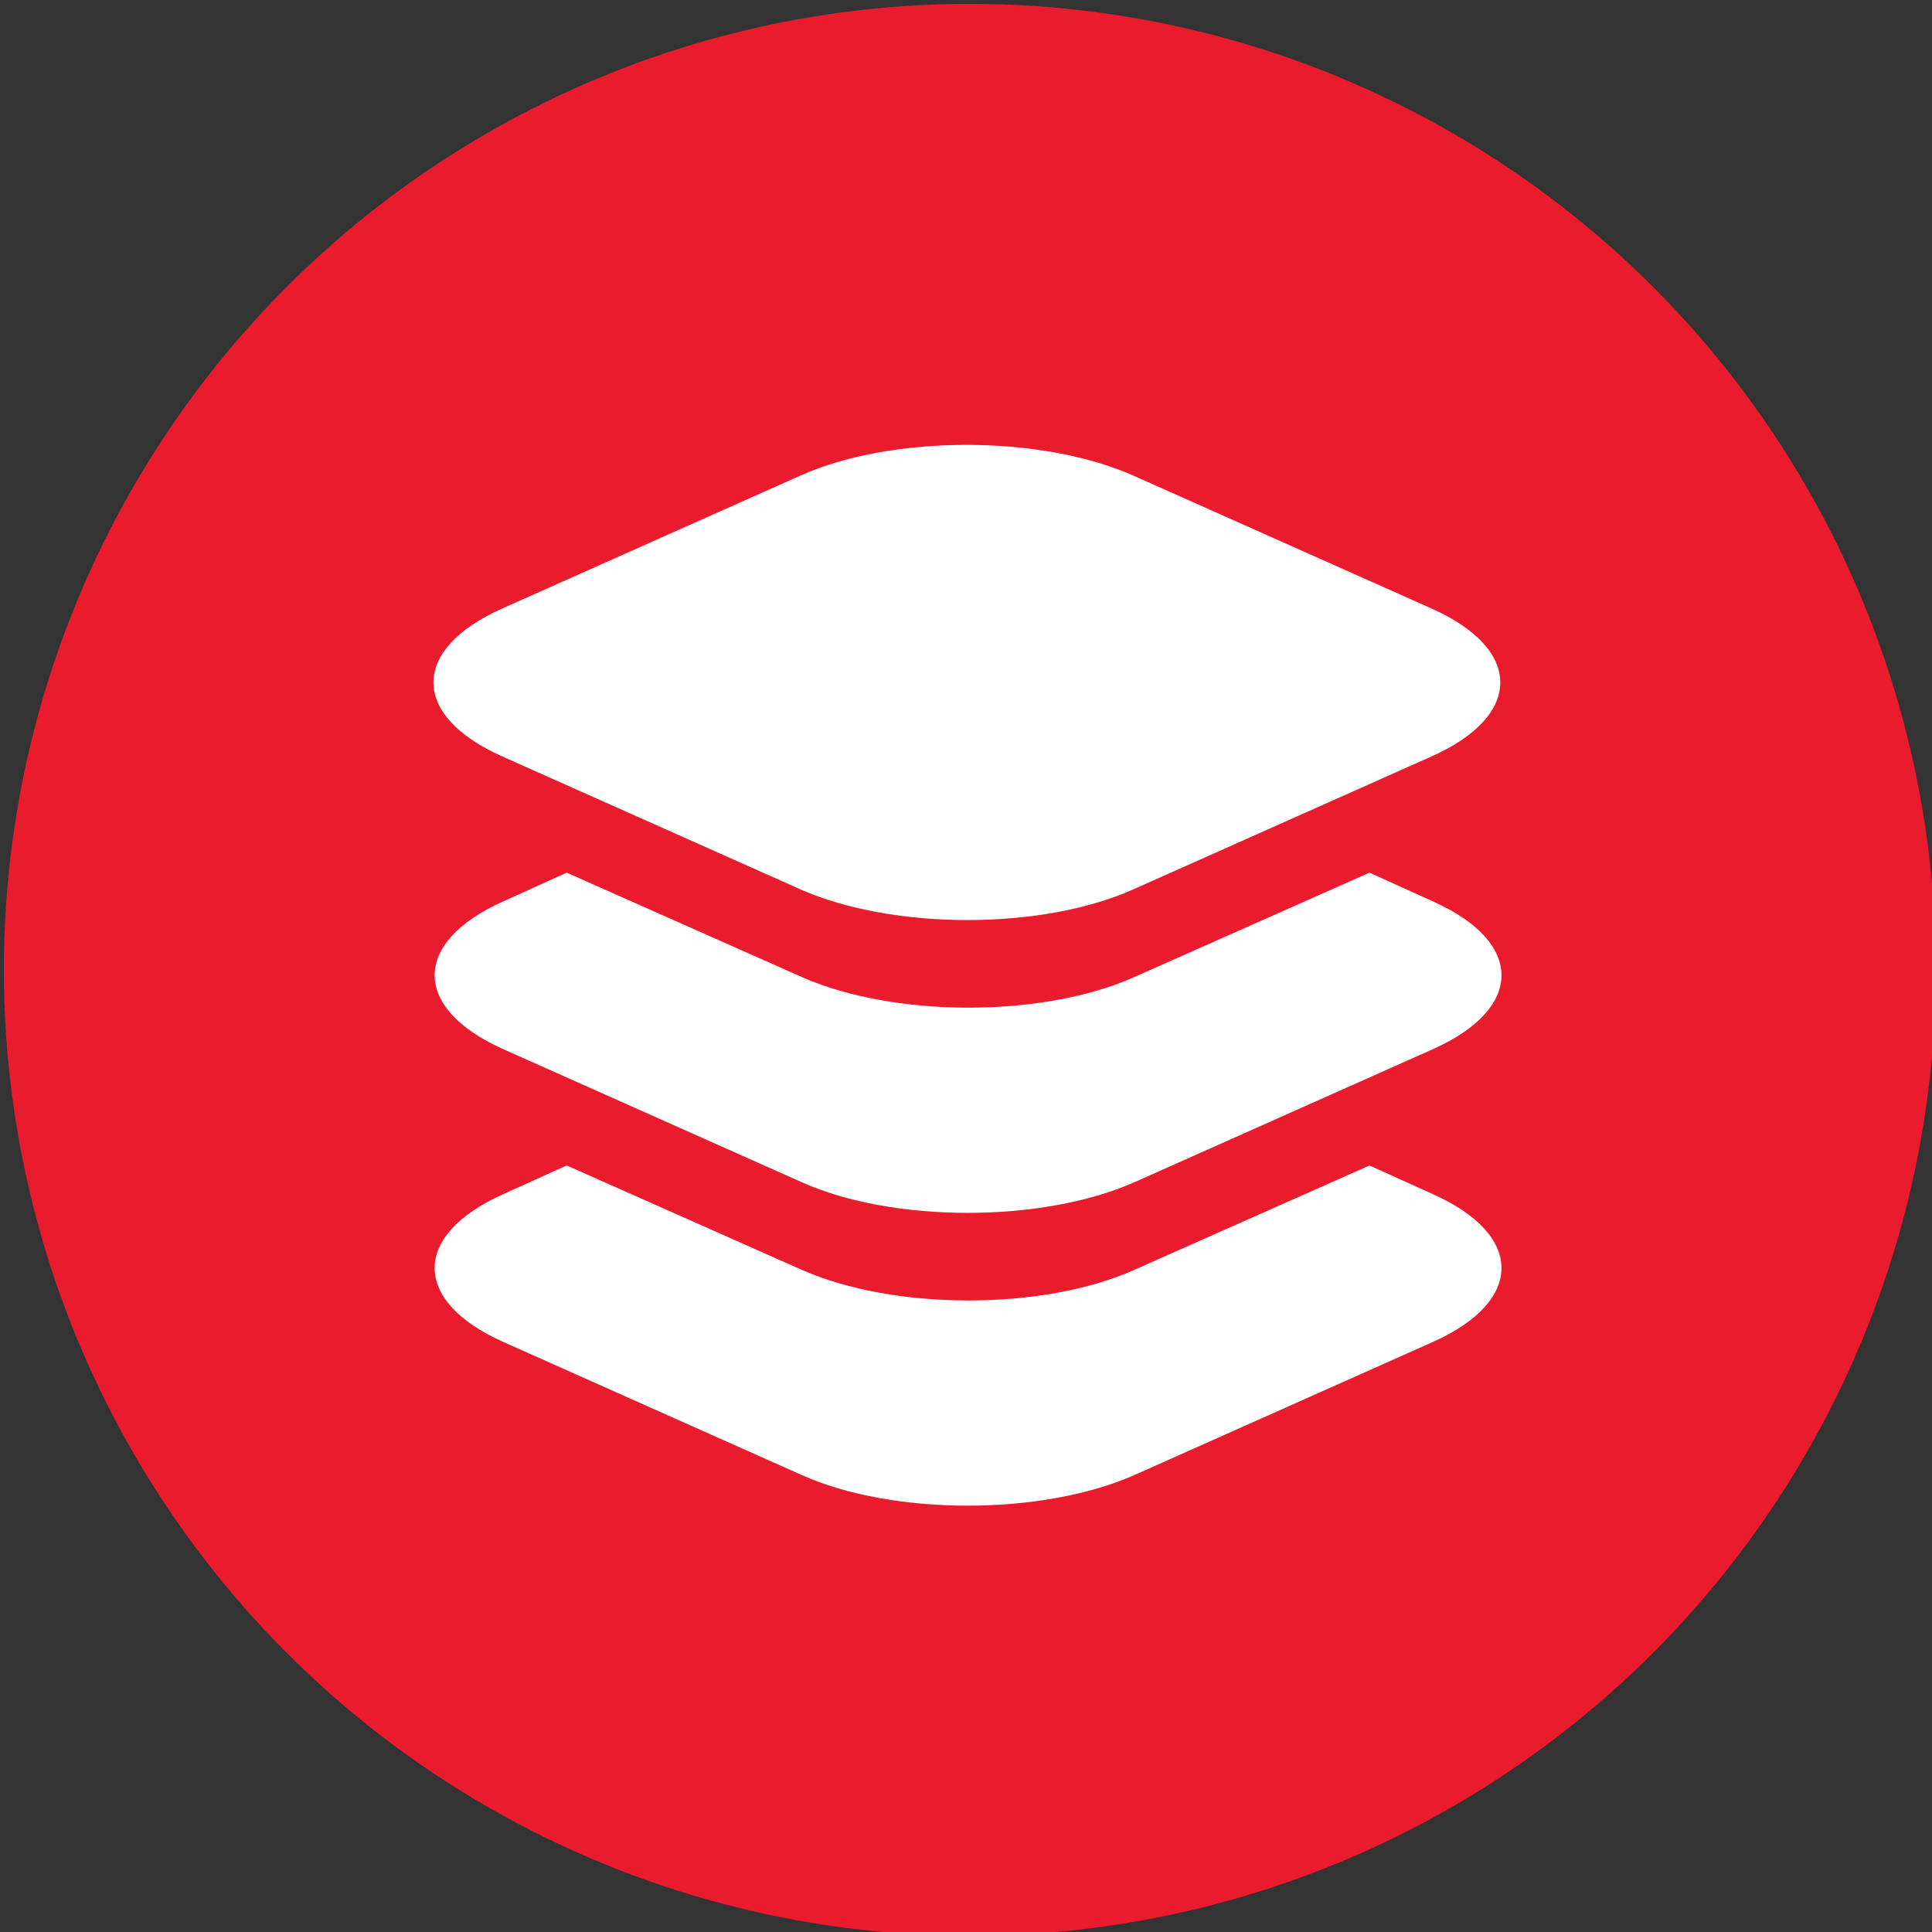
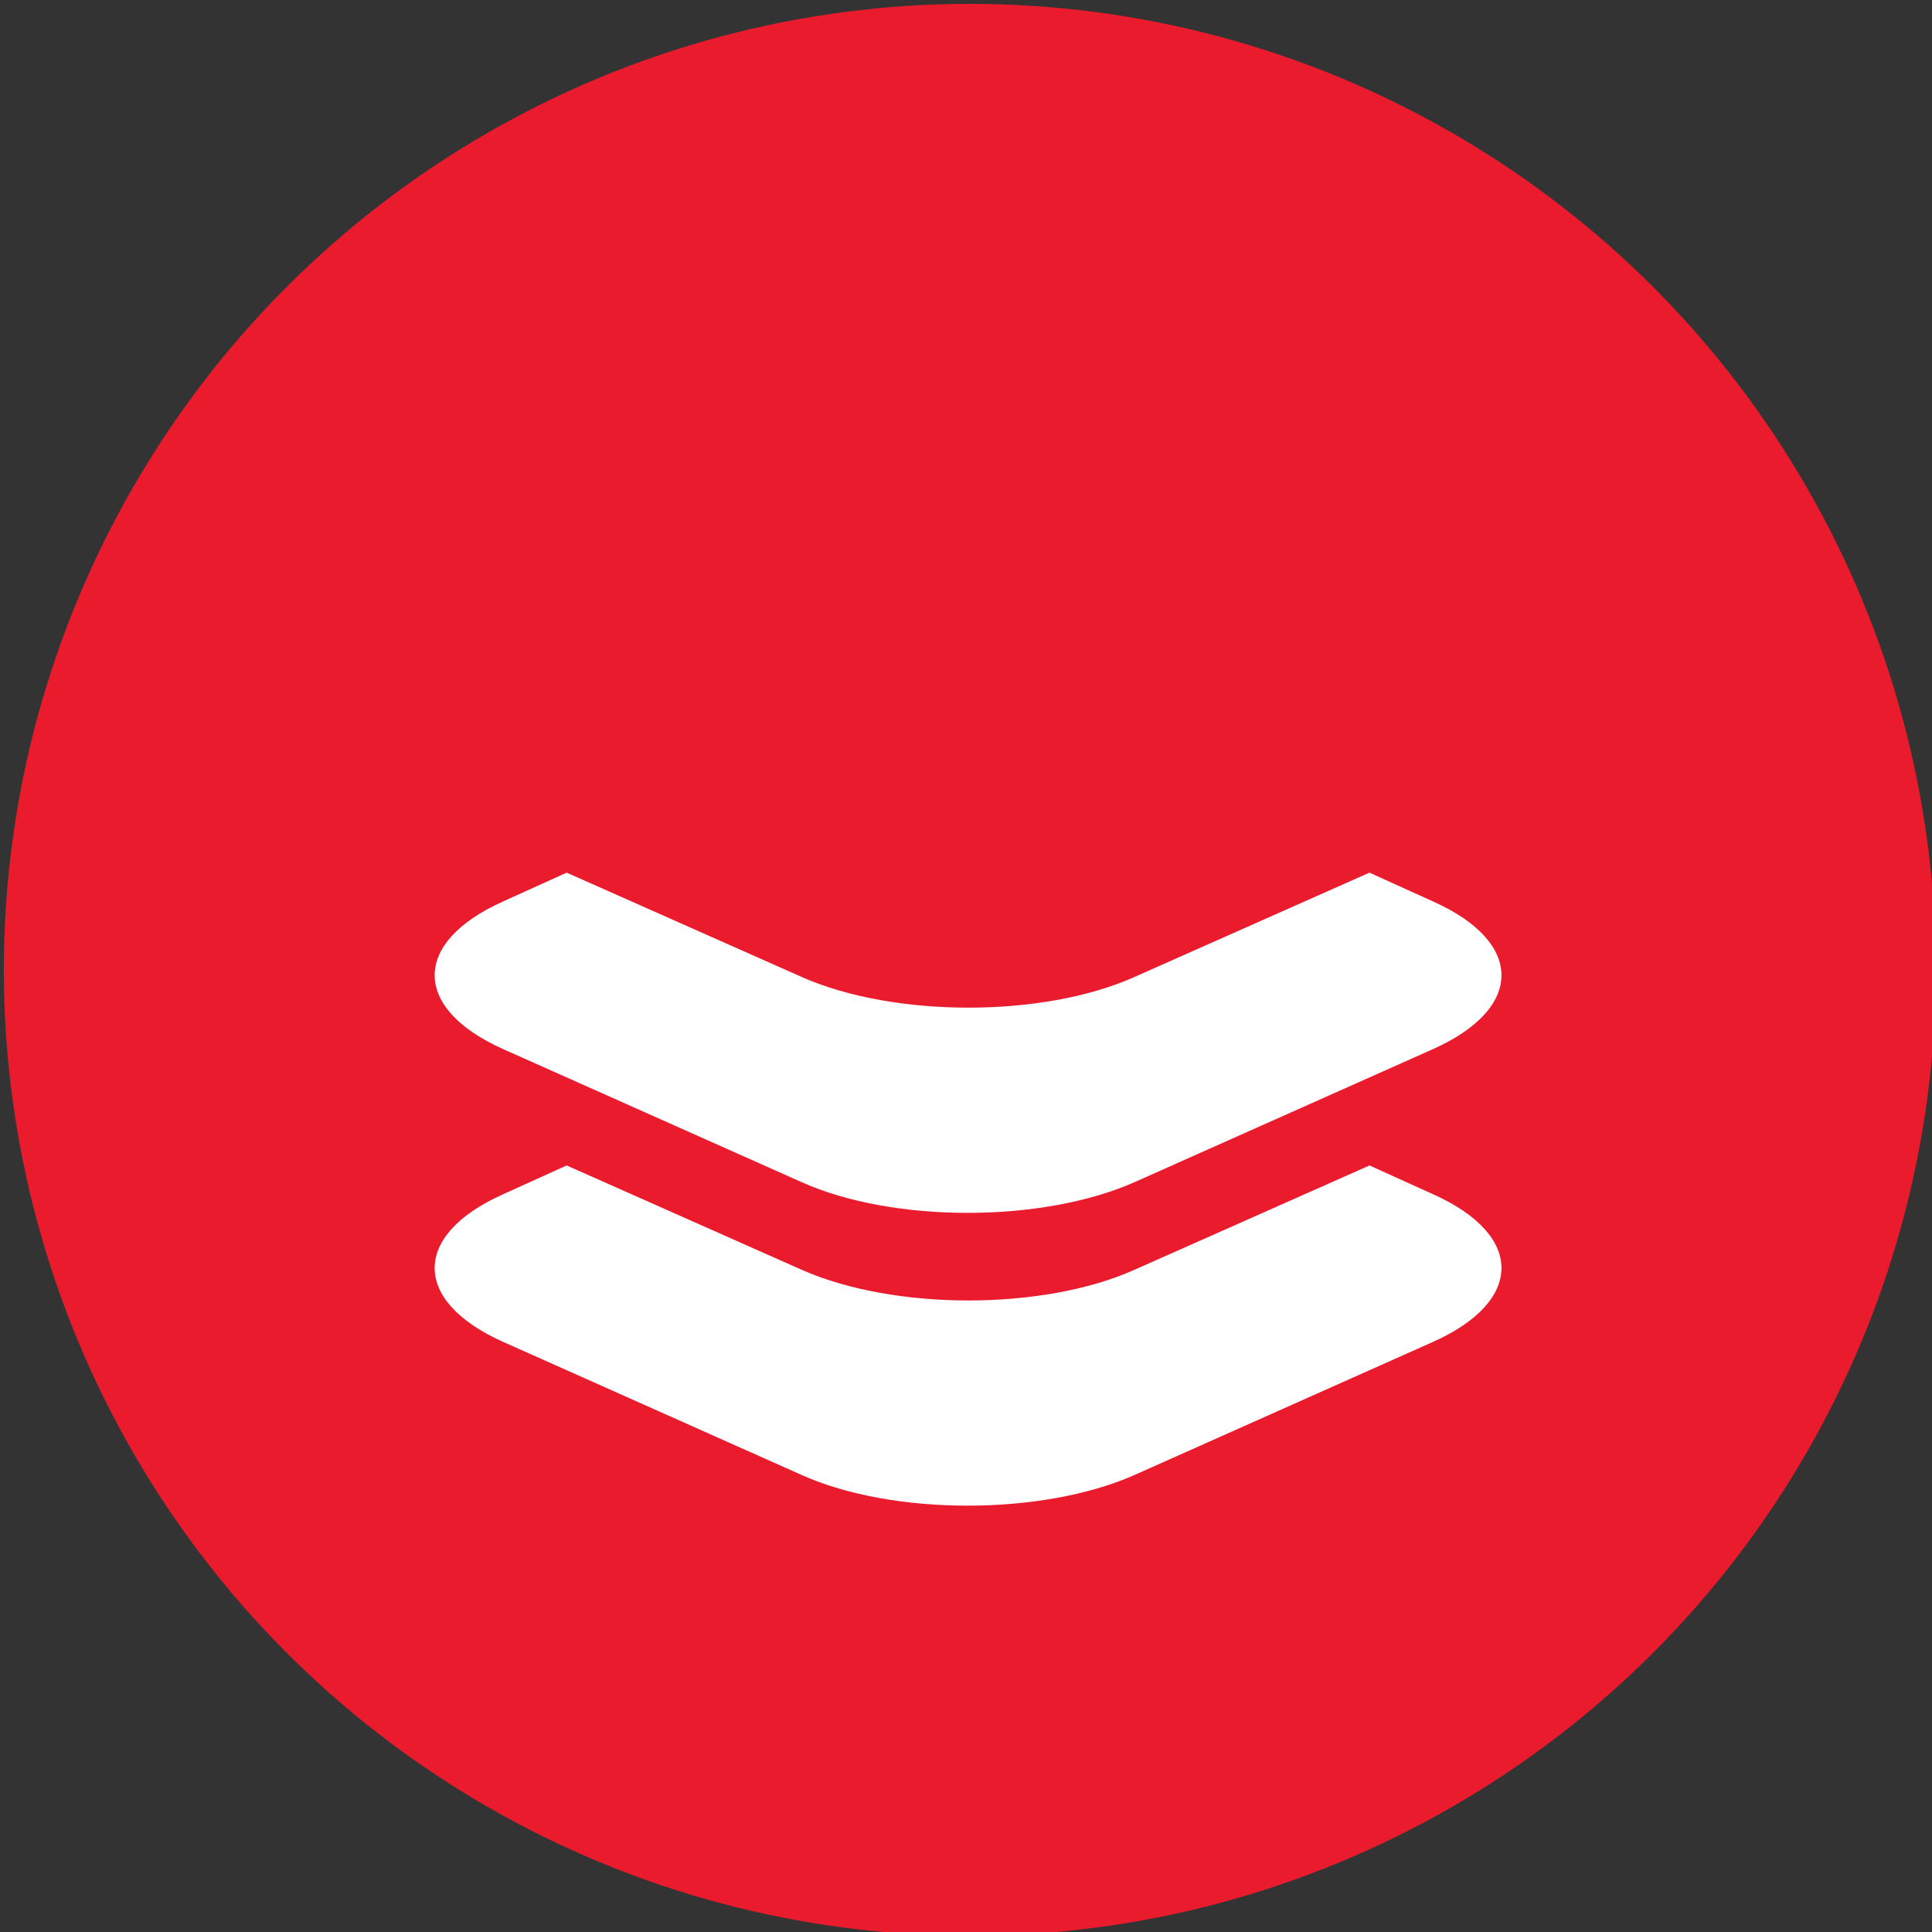
<svg xmlns="http://www.w3.org/2000/svg" width="50px" height="50px" viewBox="0 0 50 50" version="1.1">
  <rect x="0" y="0" width="50" height="50" fill="#333333" stroke="none" />
  <title>odin-fleet-icon</title>
  <g id="odin-fleet-icon" stroke="none" stroke-width="1" fill="none" fill-rule="evenodd">
    <circle id="Oval" fill="#EB1B2E" fill-rule="nonzero" cx="25.1" cy="25.1" r="25" />
-     <path d="M29.324,12.305 L37.057,15.752 C39.417,16.808 39.417,18.516 37.057,19.572 L29.324,23.019 C26.963,24.075 23.112,24.075 20.721,23.019 L12.988,19.572 C10.628,18.516 10.628,16.808 12.988,15.752 L20.721,12.305 C23.081,11.249 26.932,11.249 29.324,12.305 Z" id="Path" fill="#FFFFFF" />
    <path d="M37.088,23.33 L35.442,22.584 L29.355,25.286 C26.994,26.342 23.143,26.342 20.752,25.286 L14.665,22.584 L13.019,23.33 C10.659,24.386 10.659,26.094 13.019,27.15 L20.752,30.597 C23.112,31.653 26.963,31.653 29.355,30.597 L37.088,27.15 C39.448,26.094 39.448,24.386 37.088,23.33 L37.088,23.33 Z" id="Path" fill="#FFFFFF" />
    <path d="M37.088,30.907 L35.442,30.162 L29.355,32.864 C26.994,33.92 23.143,33.92 20.752,32.864 L14.665,30.162 L13.019,30.907 C10.659,31.963 10.659,33.671 13.019,34.727 L20.752,38.175 C23.112,39.23 26.963,39.23 29.355,38.175 L37.088,34.727 C39.448,33.671 39.448,31.963 37.088,30.907 Z" id="Path" fill="#FFFFFF" />
  </g>
</svg>